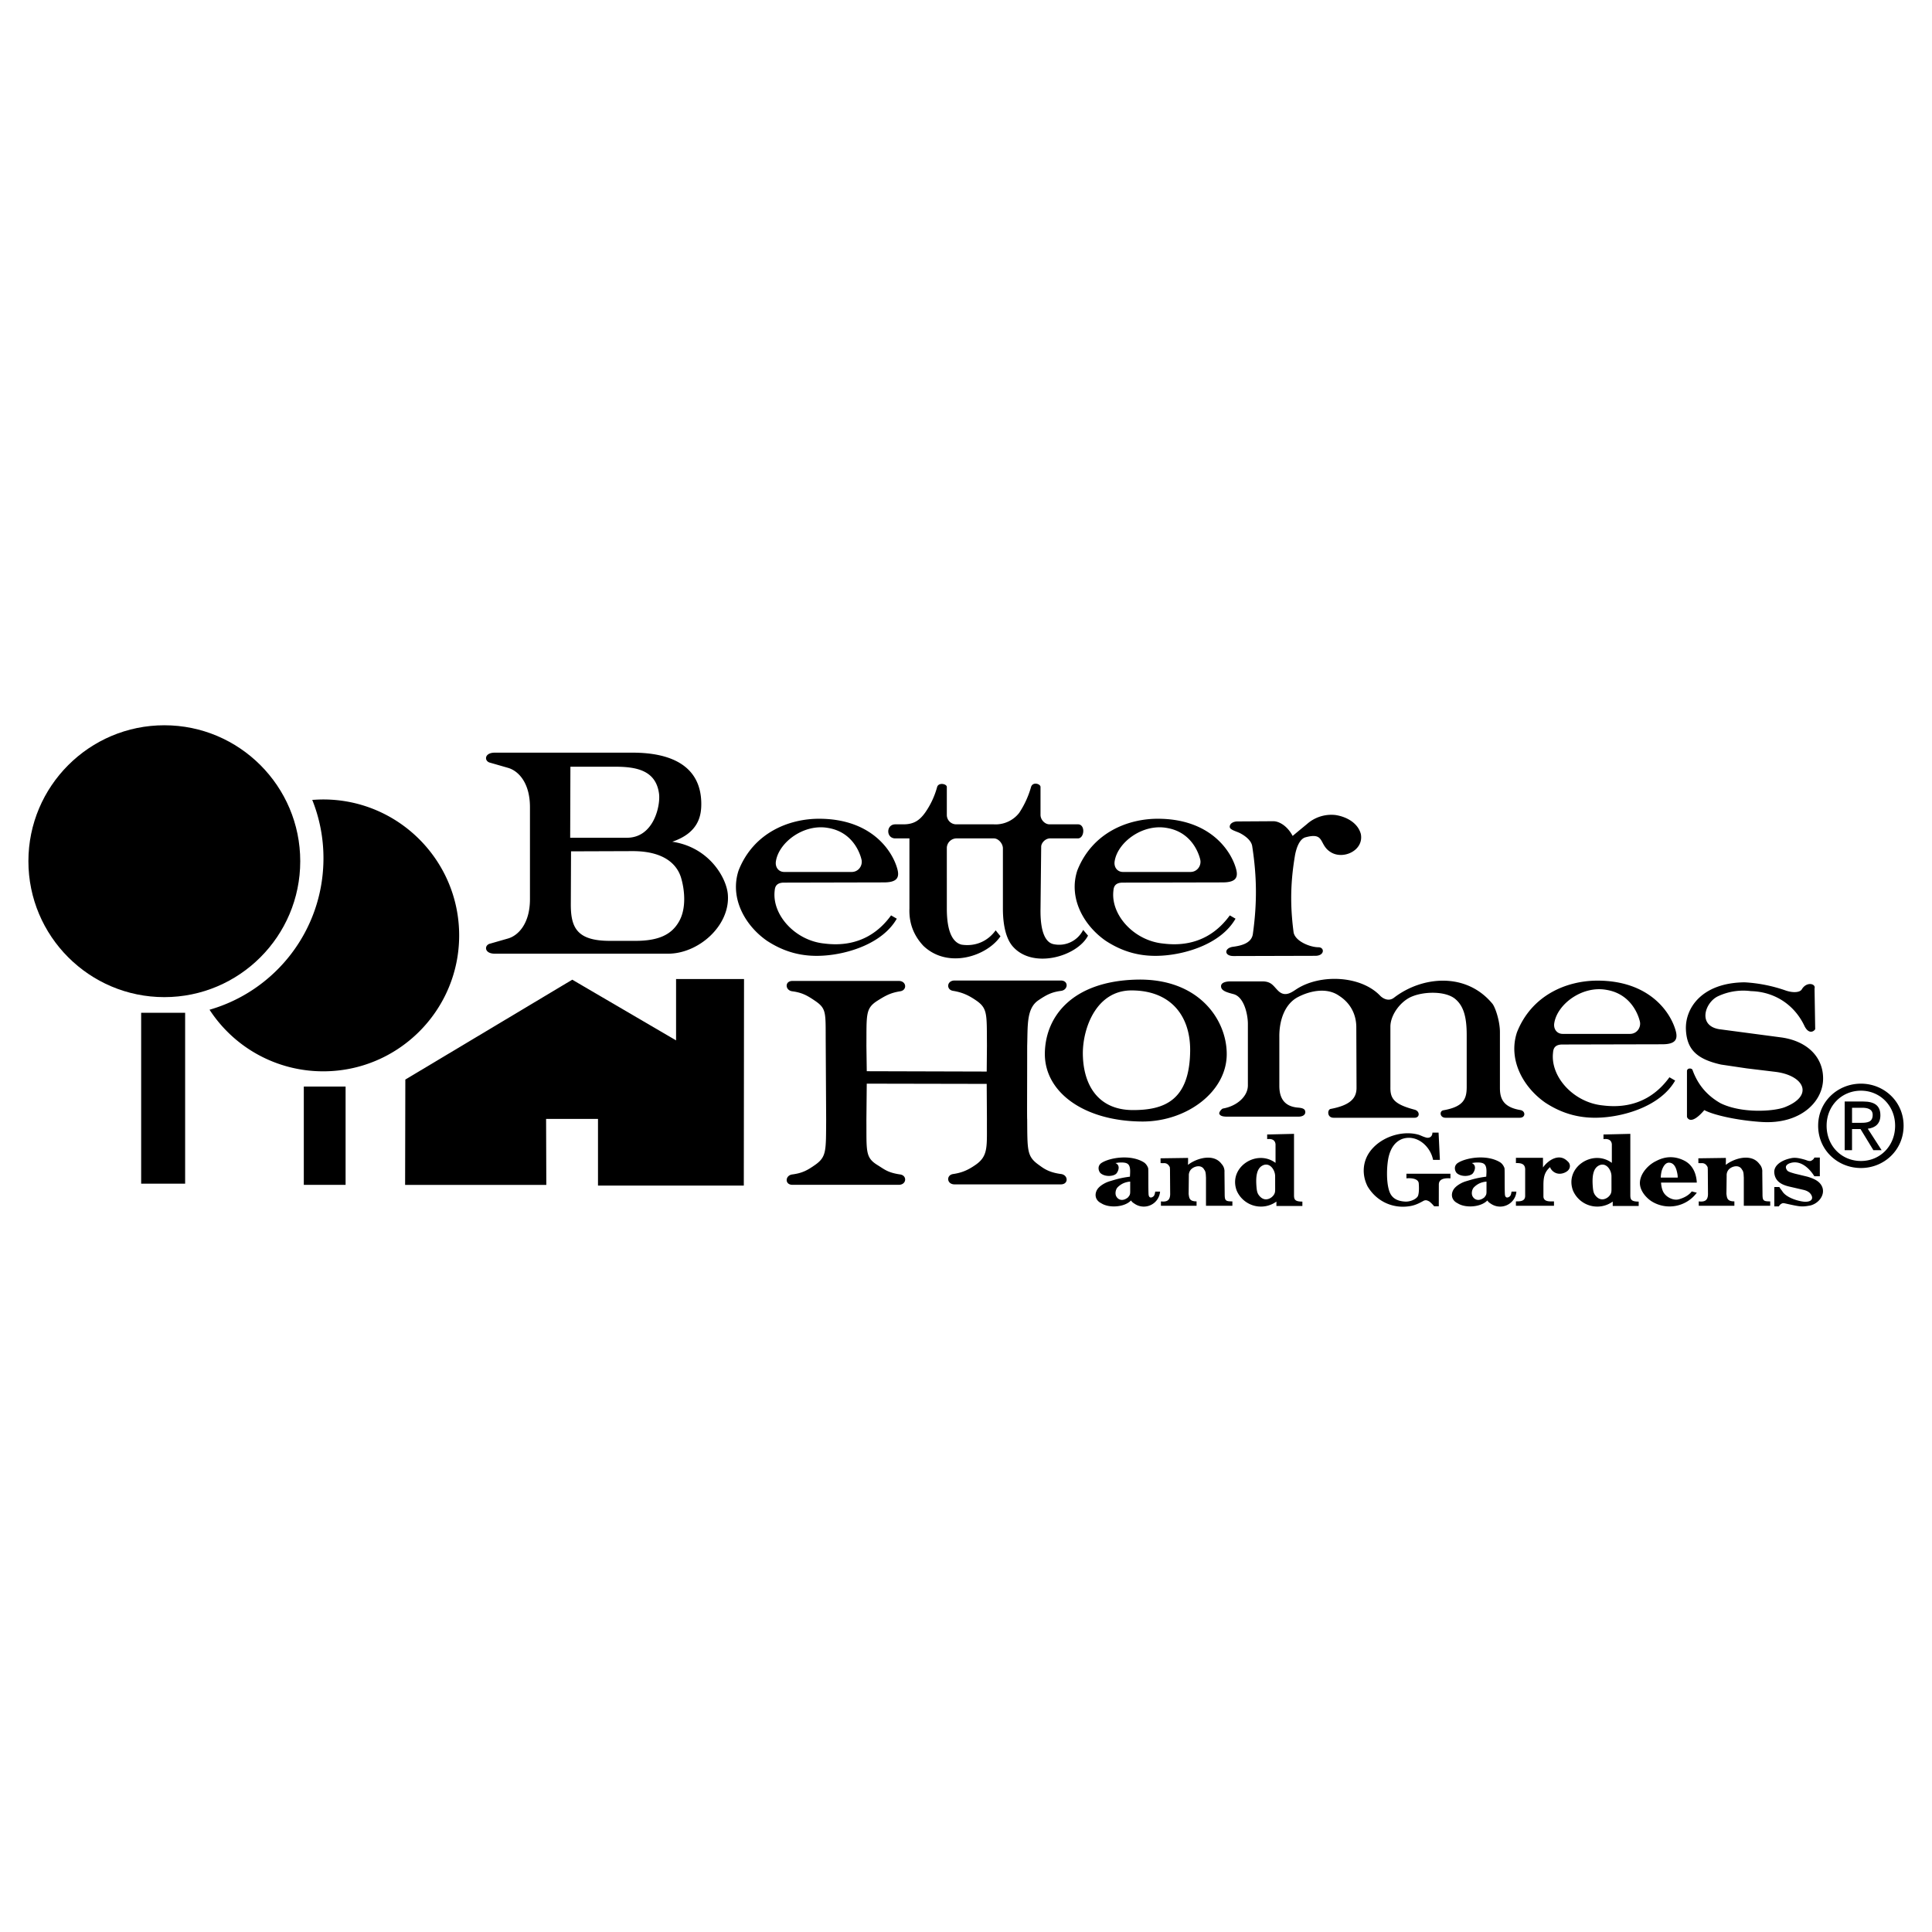
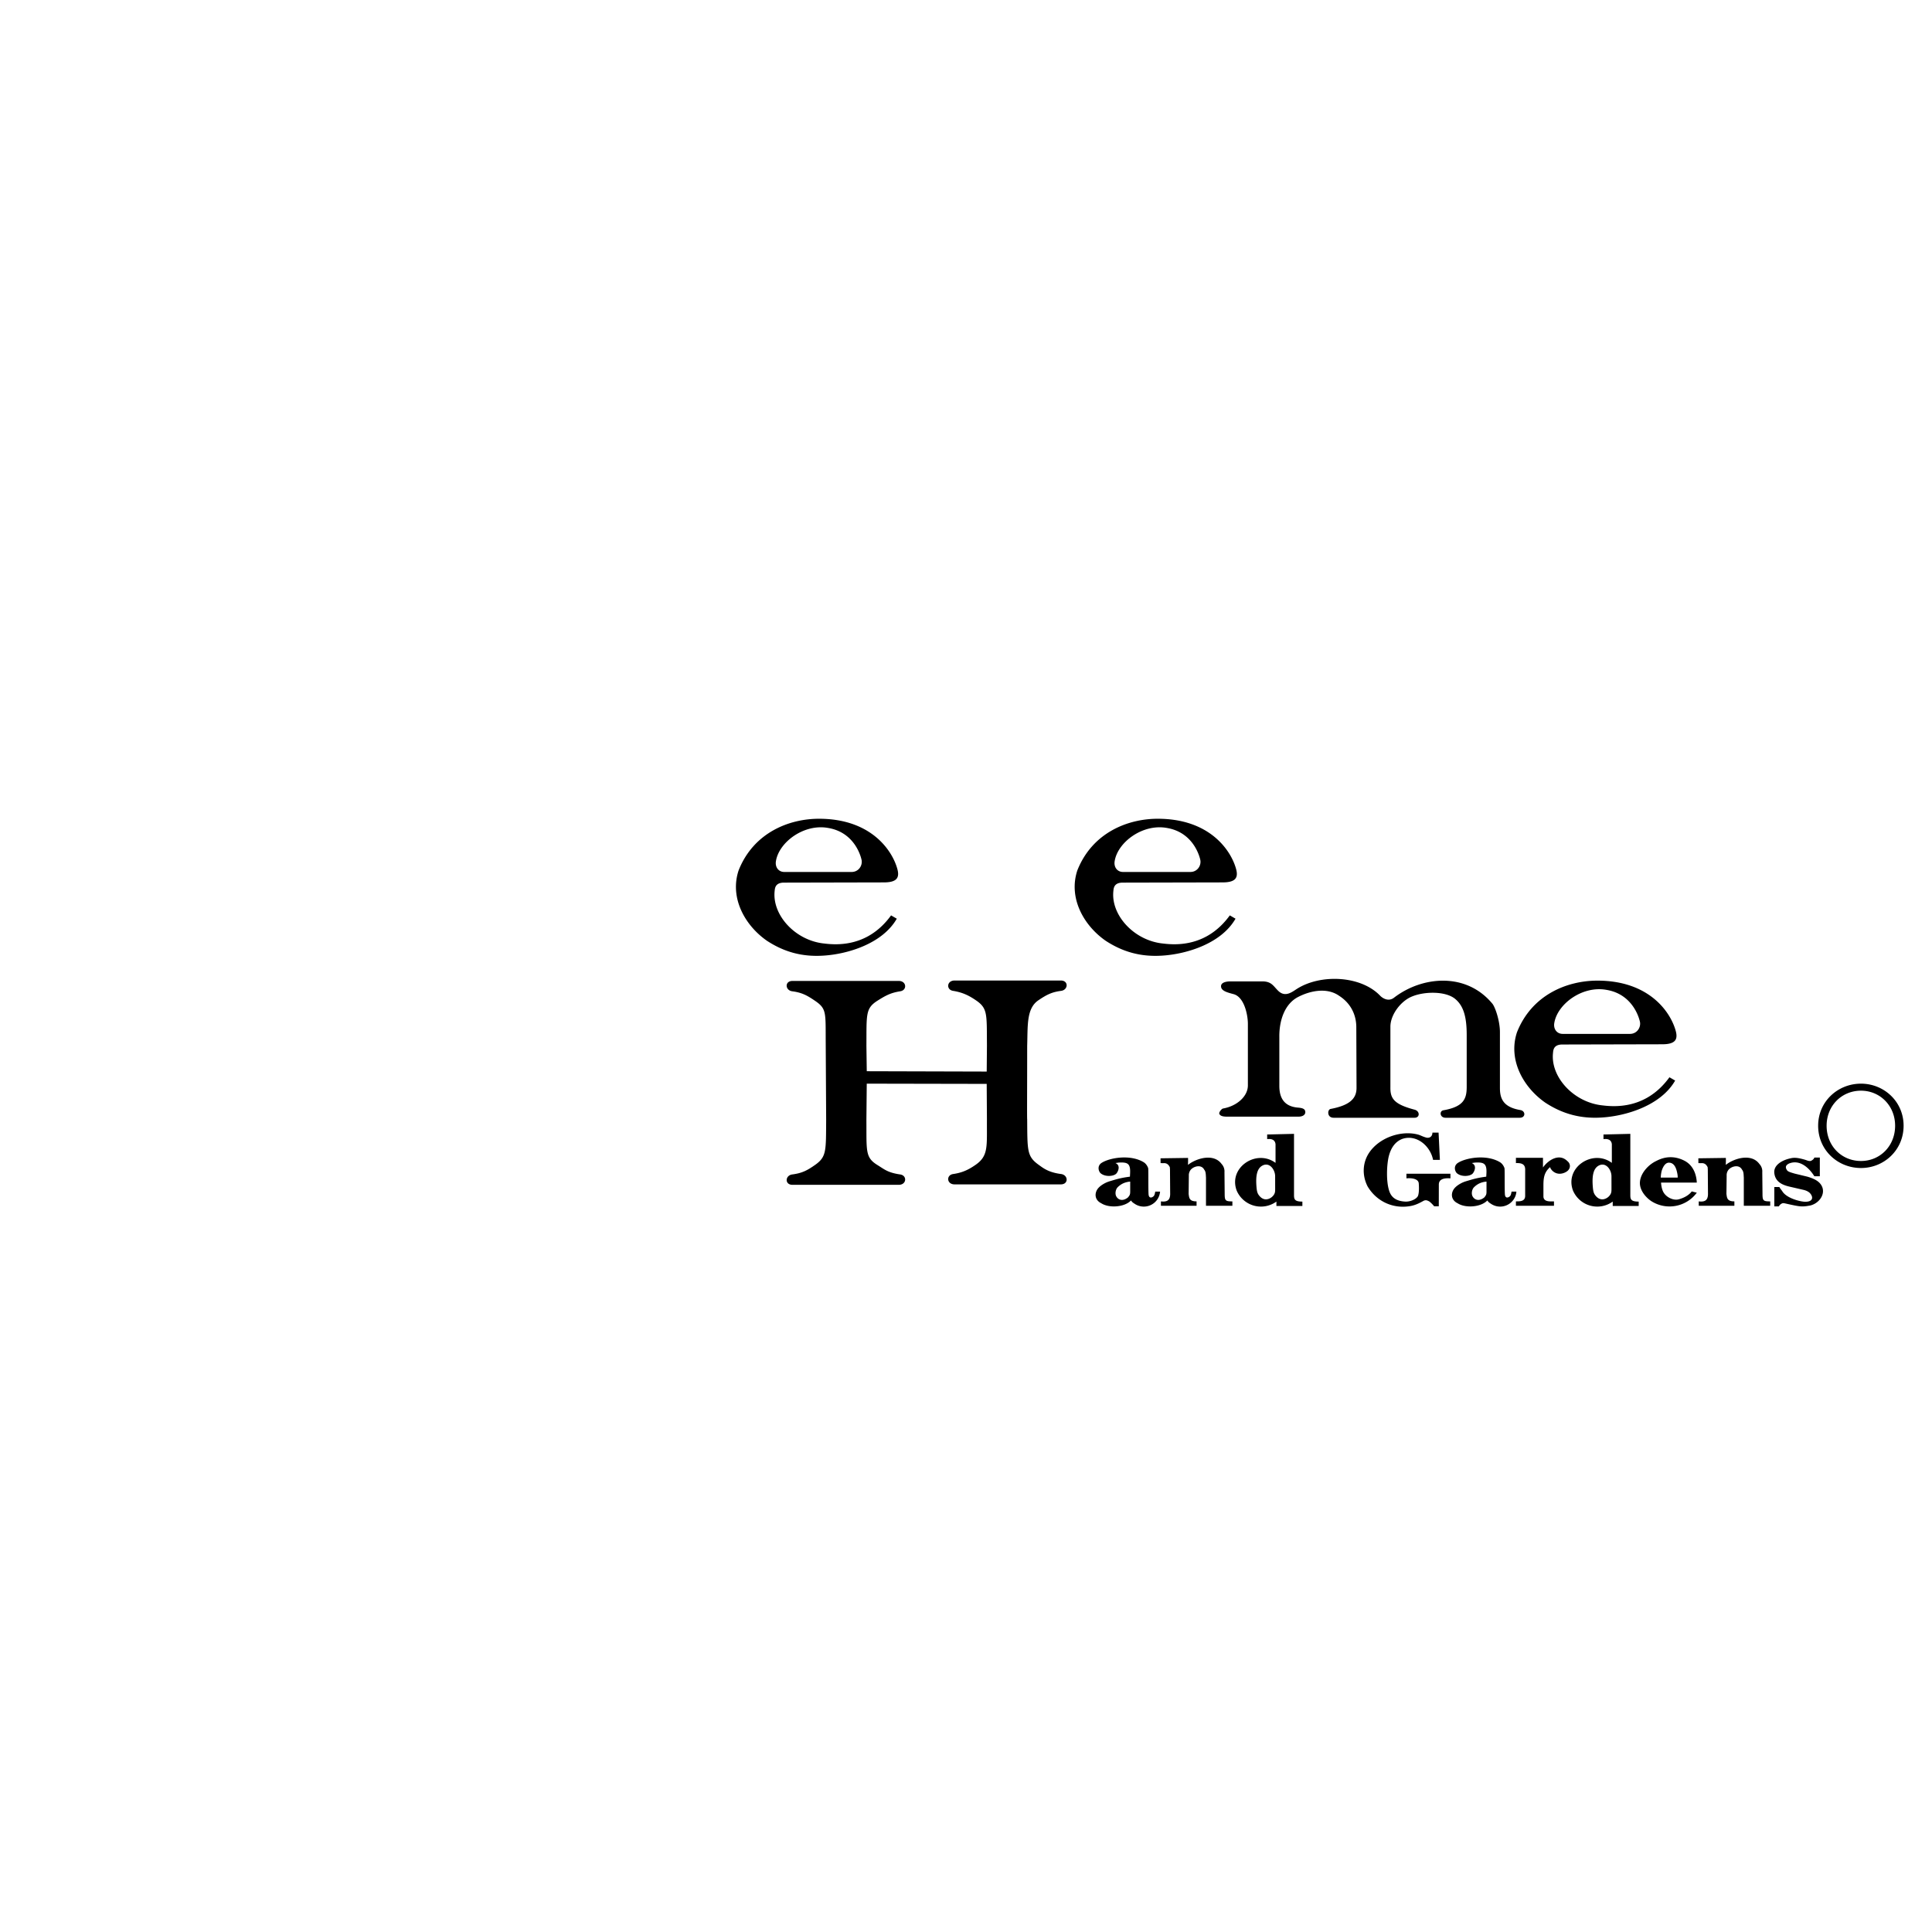
<svg xmlns="http://www.w3.org/2000/svg" viewBox="0 0 192.756 192.756" height="2500" width="2500">
  <g clip-rule="evenodd" fill-rule="evenodd">
-     <path d="M0 0h192.756v192.756H0V0z" fill="#fff" />
-     <path d="M57.095 97.744l-16.655 9.963-.022 10.51h14.088l-.022-6.582h5.178v6.648H74.21l.022-20.605h-6.78v6.123l-10.357-6.057zM2.834 85.922c0 7.483 6.078 13.562 13.561 13.562 7.482 0 13.56-6.079 13.56-13.562S23.877 72.36 16.395 72.36c-7.482.001-13.561 6.079-13.561 13.562z" />
-     <path d="M31.153 79.806a15.587 15.587 0 0 1 1.119 5.815c0 7.198-4.806 13.233-11.366 15.12a13.514 13.514 0 0 0 11.344 6.145c7.482 0 13.561-6.078 13.561-13.562 0-7.483-6.078-13.562-13.561-13.562-.374 0-.746.022-1.097.044zM122.391 105.113c-.023-3.393-2.803-7.547-9.037-7.375-6.371.174-9.064 3.67-9.109 7.354-.045 3.861 3.883 6.781 9.742 6.803 4.454 0 8.447-3.006 8.404-6.782zm-3.649-.242c-.064 4.938-2.588 5.902-5.791 5.881-3.512-.045-4.916-2.656-4.916-5.705.018-2.541 1.373-6.232 4.85-6.232 3.927-.001 5.902 2.544 5.857 6.056zM18.471 118.096v-17.051h-4.388v17.051h4.388zM30.311 108.406v9.809h4.169v-9.809h-4.169zM50.68 76.607c1.009.285 2.194 1.448 2.194 3.928v9.173c0 2.458-1.185 3.643-2.194 3.928l-1.755.504c-.637.132-.637 1.01.438 1.01h17.291c3.037 0 6.168-2.774 5.968-5.837-.087-1.646-1.821-4.784-5.551-5.333 2.655-.899 2.918-2.633 2.896-3.884-.065-3.644-2.943-5.003-6.846-5.003H49.363c-1.075 0-1.075.878-.438 1.009l1.755.505zm17.263 10.942c.373 1.229.549 3.094-.197 4.389-.746 1.317-2.041 1.932-4.367 1.932h-2.523c-3.27 0-3.906-1.295-3.906-3.621l.022-5.311 6.078-.021c3.796-.023 4.652 1.865 4.893 2.632zm-6.602-11.054c2.101 0 4.099.327 4.411 2.699.153 1.185-.527 4.389-3.204 4.389h-5.661l.022-7.088h4.432zM92.314 81.059c-.548.768-1.119 1.185-2.172 1.185h-.812c-.944 0-.944 1.404 0 1.404h1.404v7c-.053 1.438.417 2.685 1.404 3.73 2.458 2.326 6.342 1.009 7.68-.965l-.482-.593c-.797 1.108-2.053 1.635-3.401 1.427-.878-.22-1.47-1.273-1.47-3.599V84.57a.975.975 0 0 1 .943-.922h3.752c.461 0 .9.527.9.987v6.013c0 1.865.395 3.072.943 3.73 1.996 2.369 6.473 1.053 7.549-1.031l-.484-.571a2.682 2.682 0 0 1-2.939 1.427c-.812-.153-1.359-1.207-1.316-3.555l.066-6.167c0-.373.395-.812.855-.834h2.809c.658 0 .768-1.404 0-1.404h-2.809c-.461.022-.922-.438-.922-.943v-2.787c0-.307-.768-.548-.943 0a9.16 9.16 0 0 1-1.186 2.59 2.989 2.989 0 0 1-2.545 1.141h-3.745a.935.935 0 0 1-.928-.943v-2.787c0-.307-.812-.482-.966 0a8.204 8.204 0 0 1-1.185 2.545zM130.396 82.218s-1.064.873-1.428 1.184c-.529-1.003-1.352-1.469-1.93-1.469l-3.578.022c-.416 0-.789.219-.768.549 0 .307.768.46 1.098.658.482.263 1.053.702 1.141 1.251.475 3.061.494 5.71.066 8.778-.133.921-1.164 1.163-1.998 1.272-.877.132-.877.921.066.921l8.164-.022c.943 0 .943-.855.307-.855-.834 0-2.371-.614-2.48-1.536-.352-2.688-.305-5.009.154-7.681.131-.68.439-1.602 1.053-1.755 1.953-.527 1.295.724 2.48 1.47 1.252.815 3.352-.153 3.027-1.799-.285-1.076-1.383-1.711-2.502-1.887a3.658 3.658 0 0 0-2.872.899zM168.309 106.871v4.564s.307.988 1.732-.68c.879.482 3.27 1.031 5.729 1.186 3.84.24 6.1-1.998 6.121-4.301.021-2.086-1.471-3.73-4.104-4.127l-6.275-.832c-2.193-.373-1.383-2.744-.043-3.314a5.936 5.936 0 0 1 3.225-.482c2.369.062 4.352 1.363 5.354 3.51.396.77.879.572 1.055.287l-.066-4.061c.154-.482-.791-.725-1.273.088-.152.264-.723.395-1.557.131a14.918 14.918 0 0 0-4.148-.834c-4.256.045-5.902 2.547-5.857 4.631.064 2.041 1.053 3.027 3.51 3.576l2.555.379 2.865.346c2.854.352 3.906 2.371.922 3.533-1.098.418-4.256.637-6.385-.395-1.363-.771-2.281-1.861-2.809-3.336-.09-.197-.551-.197-.551.131z" />
+     <path d="M0 0h192.756v192.756V0z" fill="#fff" />
    <path d="M129.42 98.643c-.496.312-1.182.904-1.891.213-.508-.496-.666-.943-1.602-.943h-3.139c-.57 0-.965.154-.965.482 0 .461.594.615 1.252.791 1.062.285 1.426 2.059 1.426 2.961v6.145c0 1.098-1.098 2.064-2.48 2.305-.131.021-.416.352-.373.527.088.197.309.285.77.285h7.131c.439 0 .701-.197.68-.482-.021-.242-.176-.373-.701-.418-1.492-.109-1.889-1.074-1.889-2.172v-4.871c-.021-1.604.506-3.314 1.91-4.016 1.25-.637 2.875-.922 4.037-.111 1.098.697 1.713 1.795 1.732 3.096l.023 6.1c0 1.031-.615 1.734-2.59 2.105-.328.066-.373.879.307.879h8.076c.549 0 .549-.68-.023-.812-2.084-.549-2.412-1.141-2.391-2.26v-6.012c0-1.207 1.053-2.59 2.193-3.029 1.252-.504 3.336-.527 4.279.264.812.68 1.141 1.756 1.141 3.576v5.201c0 1.207-.328 1.975-2.326 2.326-.416.066-.373.746.221.746h7.395c.613 0 .592-.68.066-.768-1.689-.285-2.041-1.119-2.041-2.195v-5.596c0-.986-.395-2.305-.725-2.787-2.625-3.209-7.02-2.783-9.809-.658-.701.574-1.395-.15-1.395-.15-1.916-2.031-5.926-2.211-8.299-.722zM86.441 111.717l.035-3.6 11.967.023.023 3.531c-.02 2.658.176 3.621-1.098 4.521-.815.576-1.447.82-2.282.943-.702.109-.636 1.031.153 1.031h10.598c.791 0 .746-.922.045-1.031-1.291-.166-1.797-.592-2.283-.943-1.141-.826-1.096-1.404-1.117-4.543-.023 0 0-3.357 0-7.285.064-2.041-.084-3.748 1.117-4.564.871-.592 1.385-.828 2.283-.943.701-.109.746-1.031-.045-1.031H95.24c-.79 0-.855.922-.153 1.031 1.061.17 1.701.549 2.282.943 1.191.811 1.074 1.383 1.098 4.521l-.023 2.588-11.967-.033-.035-2.512c.022-3.139-.112-3.754 1.097-4.52.875-.555 1.354-.795 2.282-.945.702-.109.636-1.031-.154-1.031H79.068c-.79 0-.746.922-.043 1.031.988.127 1.512.42 2.282.945 1.199.816 1.053 1.184 1.076 4.322l.043 7.527c-.022 3.137.055 3.719-1.119 4.541-.79.555-1.308.818-2.282.943-.702.111-.746 1.033.043 1.033h10.599c.79 0 .856-.922.154-1.033-1.23-.18-1.539-.48-2.282-.943-1.229-.761-1.076-1.379-1.098-4.517zM111.594 115.992c.928-.055 1.205.098 1.156 1.082l-.016.322c-.908.119-1.297.242-2.029.461-.412.123-.838.373-1.09.637-.426.449-.471 1.201.266 1.559.77.496 2.311.402 2.963-.285.084.148.191.225.352.328a1.628 1.628 0 0 0 2.545-1.207h-.482c-.039.189-.061.381-.193.484-.219.174-.455.148-.475-.234-.037-.67-.004-2.508-.039-2.596 0 0-.119-.393-.457-.594-1.342-.805-3.426-.438-4.213.088-.457.324-.252.863-.076 1.016.471.404 1.355.311 1.594.008.191-.246.398-.805-.113-1.023l.307-.046zm1.166 2.904c0 .297-.062.375-.221.57-.566.457-1.033.213-1.193-.158-.102-.236-.045-.648.168-.859.416-.414.861-.525 1.246-.562v1.009zM119.379 119.861c-.723 0-.734-.338-.789-.746l.021-1.822a.867.867 0 0 1 .176-.57c.301-.375 1.08-.578 1.359-.021.176.197.154.527.176.789v2.811h2.633v-.439c-.703 0-.768-.08-.768-.768l-.021-2.15a1.077 1.077 0 0 0-.285-.812c-.807-1.111-2.559-.553-3.357.088 0 0 .023-.613.004-.695l-2.742.039.006.48.285.004c.322-.025.508.133.639.41l.014.232.018 2.426c0 .625-.295.822-.922.746v.439h3.555v-.441h-.002zM129.938 120.322v-.439c-.746 0-.834-.209-.834-.643v-6.115l-2.678.064v.461c.355-.045.779.012.834.506v1.865c-1.887-1.408-4.725.438-3.881 2.75a2.633 2.633 0 0 0 3.969 1.111v.439h2.59v.001zm-3.018-.918c-.225.207-.82.523-1.33-.168-.168-.229-.203-.482-.234-.873-.07-.912 0-1.748.588-2.068.717-.391 1.277.406 1.277 1.059l.002 1.279c-.002.242.011.482-.303.771zM143.553 118.193c-.004-.635.676-.66 1.156-.627v-.461h-4.389v.461c.305-.037 1.186-.039 1.229.498.027.336.045.883-.064 1.215-.113.34-.762.631-1.281.604-.902-.047-1.369-.416-1.58-1.002-.361-1-.264-2.789-.049-3.578.189-.699.562-1.365 1.309-1.664 1.441-.51 2.828.703 3.094 2.084h.68l-.131-2.721h-.615c0 .426-.338.615-.725.461-.24-.066-.461-.197-.701-.264-1.697-.457-3.887.305-4.895 1.822-.645.975-.711 2.227-.152 3.336.914 1.547 2.621 2.305 4.371 1.953.543-.109.986-.381 1.268-.527.191-.064.293-.027.475.061.109.051.375.307.535.51h.461l.004-2.161zM167.49 119.656c-.574.156-1.35-.248-1.592-.838-.1-.24-.158-.535-.174-.83h3.566c-.021-.439-.152-1.662-1.295-2.215-.947-.459-1.875-.41-2.766.066-.75.355-1.531 1.176-1.611 2.062-.08.873.668 1.652 1.195 1.975a3.383 3.383 0 0 0 4.477-.879l-.506-.131c-.001.001-.327.529-1.294.79zm-1.734-2.713c.027-.141.248-.945.752-.943.586.002.748.674.814.965.074.336.061.443.061.523l-1.686.002c-.009-.119.026-.369.059-.547zM177.598 120.195c.254-.211.332-.168.654-.096 1.377.305 1.52.324 2.348.176.896-.211 1.531-1.119 1.186-1.889-.262-.59-.914-.82-1.449-.986l-1.271-.307c-.414-.117-.68-.201-.768-.33-.26-.379-.049-.557.197-.68 1.068-.428 1.992.424 2.523 1.271h.547v-1.865h-.547c-.045.154-.176.242-.33.33-.219.066-.482-.088-.68-.133-.396-.111-.881-.234-1.316-.131-.812.16-1.768.65-1.668 1.492s.75 1.162 1.492 1.338l1.426.33c.244.057.52.174.68.373.316.393.227.812-.504.812-.439 0-1.773-.307-2.26-.988-.088-.154-.242-.307-.33-.482h-.504v1.932h.461c-.014.001.113-.188.113-.167zM107.49 86.83c-.91 2.731.6 5.476 2.809 7.021 1.744 1.146 3.557 1.626 5.639 1.493 2.502-.154 5.926-1.229 7.33-3.687l-.57-.329c-.941 1.292-2.904 3.285-6.65 2.809-2.9-.284-5.223-2.837-4.967-5.234.027-.264.043-.844.93-.844l9.963-.022c1.307 0 1.586-.469 1.352-1.333-.502-1.85-2.609-4.995-7.764-5.017-3.044-.015-6.58 1.388-8.072 5.143zm3.723-.93c.314-1.889 2.807-3.743 5.223-3.292 2.777.472 3.309 3.118 3.324 3.214.096.562-.32 1.189-1.02 1.174h-6.693c-.592.002-.943-.503-.834-1.096zM73.695 86.83c-.911 2.731.6 5.476 2.809 7.021 1.744 1.146 3.557 1.626 5.639 1.493 2.501-.154 5.924-1.229 7.329-3.687l-.57-.329c-.939 1.292-2.902 3.285-6.648 2.809-2.901-.284-5.223-2.837-4.969-5.234.028-.264.044-.844.932-.844l9.961-.022c1.307 0 1.587-.469 1.352-1.333-.502-1.85-2.609-4.995-7.763-5.017-3.045-.015-6.581 1.388-8.072 5.143zm3.722-.93c.315-1.889 2.806-3.743 5.223-3.292 2.778.472 3.309 3.118 3.325 3.214.095.562-.322 1.189-1.021 1.174h-6.693c-.592.002-.943-.503-.834-1.096zM151.352 102.982c-.91 2.73.602 5.475 2.809 7.021 1.744 1.145 3.557 1.625 5.639 1.492 2.502-.154 5.926-1.229 7.33-3.688l-.57-.328c-.939 1.291-2.902 3.283-6.648 2.809-2.902-.285-5.225-2.838-4.969-5.234.027-.264.043-.844.93-.844l9.963-.023c1.307 0 1.586-.469 1.352-1.332-.502-1.85-2.609-4.996-7.762-5.018-3.047-.013-6.582 1.39-8.074 5.145zm3.722-.929c.314-1.889 2.807-3.744 5.223-3.291 2.777.471 3.309 3.117 3.326 3.213.094.562-.322 1.189-1.021 1.176h-6.693c-.593-.001-.944-.506-.835-1.098zM147.143 115.992c.928-.055 1.207.098 1.158 1.082l-.018.322c-.906.119-1.297.242-2.029.461-.412.123-.836.373-1.088.637-.426.449-.471 1.201.266 1.559.768.496 2.309.402 2.963-.285.084.148.189.225.35.328a1.63 1.63 0 0 0 2.266-.418c.168-.246.256-.492.279-.789h-.482c-.037.189-.059.381-.191.484-.221.174-.455.148-.475-.234-.037-.67-.004-2.508-.041-2.596 0 0-.119-.393-.455-.594-1.342-.805-3.426-.438-4.213.088-.459.324-.254.863-.076 1.016.471.404 1.355.311 1.592.008.193-.246.398-.805-.111-1.023l.305-.046zm1.166 2.904c0 .297-.062.375-.219.57-.566.457-1.035.213-1.195-.158-.102-.236-.045-.648.17-.859.416-.414.861-.525 1.244-.562v1.009z" />
    <path d="M155.041 119.861c-.352 0-1.055.082-1.053-.506v-.986c0-.701.01-1.385.68-1.932 0 .133.088.219.176.33.566.59 1.307.275 1.568.037.303-.275.291-.707-.033-.959-.84-.842-1.959-.057-2.436.637v-.967h-2.699v.527c.604-.025.957.129.922.725v2.545c0 .564-.541.549-.922.549v.439h3.797v-.439zM163.492 120.322v-.439c-.748 0-.834-.209-.834-.643v-6.115l-2.678.064v.461c.355-.045.779.012.834.506v1.865c-1.887-1.408-4.727.438-3.881 2.75a2.633 2.633 0 0 0 3.969 1.111v.439h2.59v.001zm-3.017-.918c-.225.207-.82.523-1.33-.168-.168-.229-.203-.482-.234-.873-.068-.912 0-1.748.588-2.068.717-.391 1.277.406 1.277 1.059l.002 1.279c-.003.242.009.482-.303.771zM173.037 119.861c-.723 0-.734-.338-.791-.746l.023-1.822a.855.855 0 0 1 .174-.57c.301-.375 1.082-.578 1.361-.021.176.197.154.527.176.789v2.811h2.633v-.439c-.705 0-.768-.08-.768-.768l-.023-2.15a1.062 1.062 0 0 0-.285-.812c-.807-1.111-2.557-.553-3.355.088 0 0 .023-.613.002-.695l-2.74.039.006.48.285.004c.32-.025.508.133.639.41l.014.232.018 2.426c0 .625-.295.822-.922.746v.439h3.555v-.441h-.002zM185.67 116.533c2.293 0 4.252-1.781 4.252-4.219 0-2.416-1.959-4.197-4.252-4.197-2.314 0-4.273 1.781-4.273 4.197-.001 2.438 1.958 4.219 4.273 4.219zm-3.428-4.219c0-1.994 1.502-3.496 3.428-3.496 1.902 0 3.406 1.502 3.406 3.496 0 2.025-1.504 3.518-3.406 3.518-1.926 0-3.428-1.492-3.428-3.518z" />
-     <path d="M184.779 112.648h.846l1.281 2.104h.822l-1.379-2.139c.711-.088 1.258-.467 1.258-1.336 0-.957-.568-1.379-1.715-1.379h-1.848v4.854h.734v-2.104h.001zm0-.625v-1.502h1.002c.512 0 1.057.111 1.057.713 0 .744-.557.789-1.18.789h-.879z" />
  </g>
</svg>